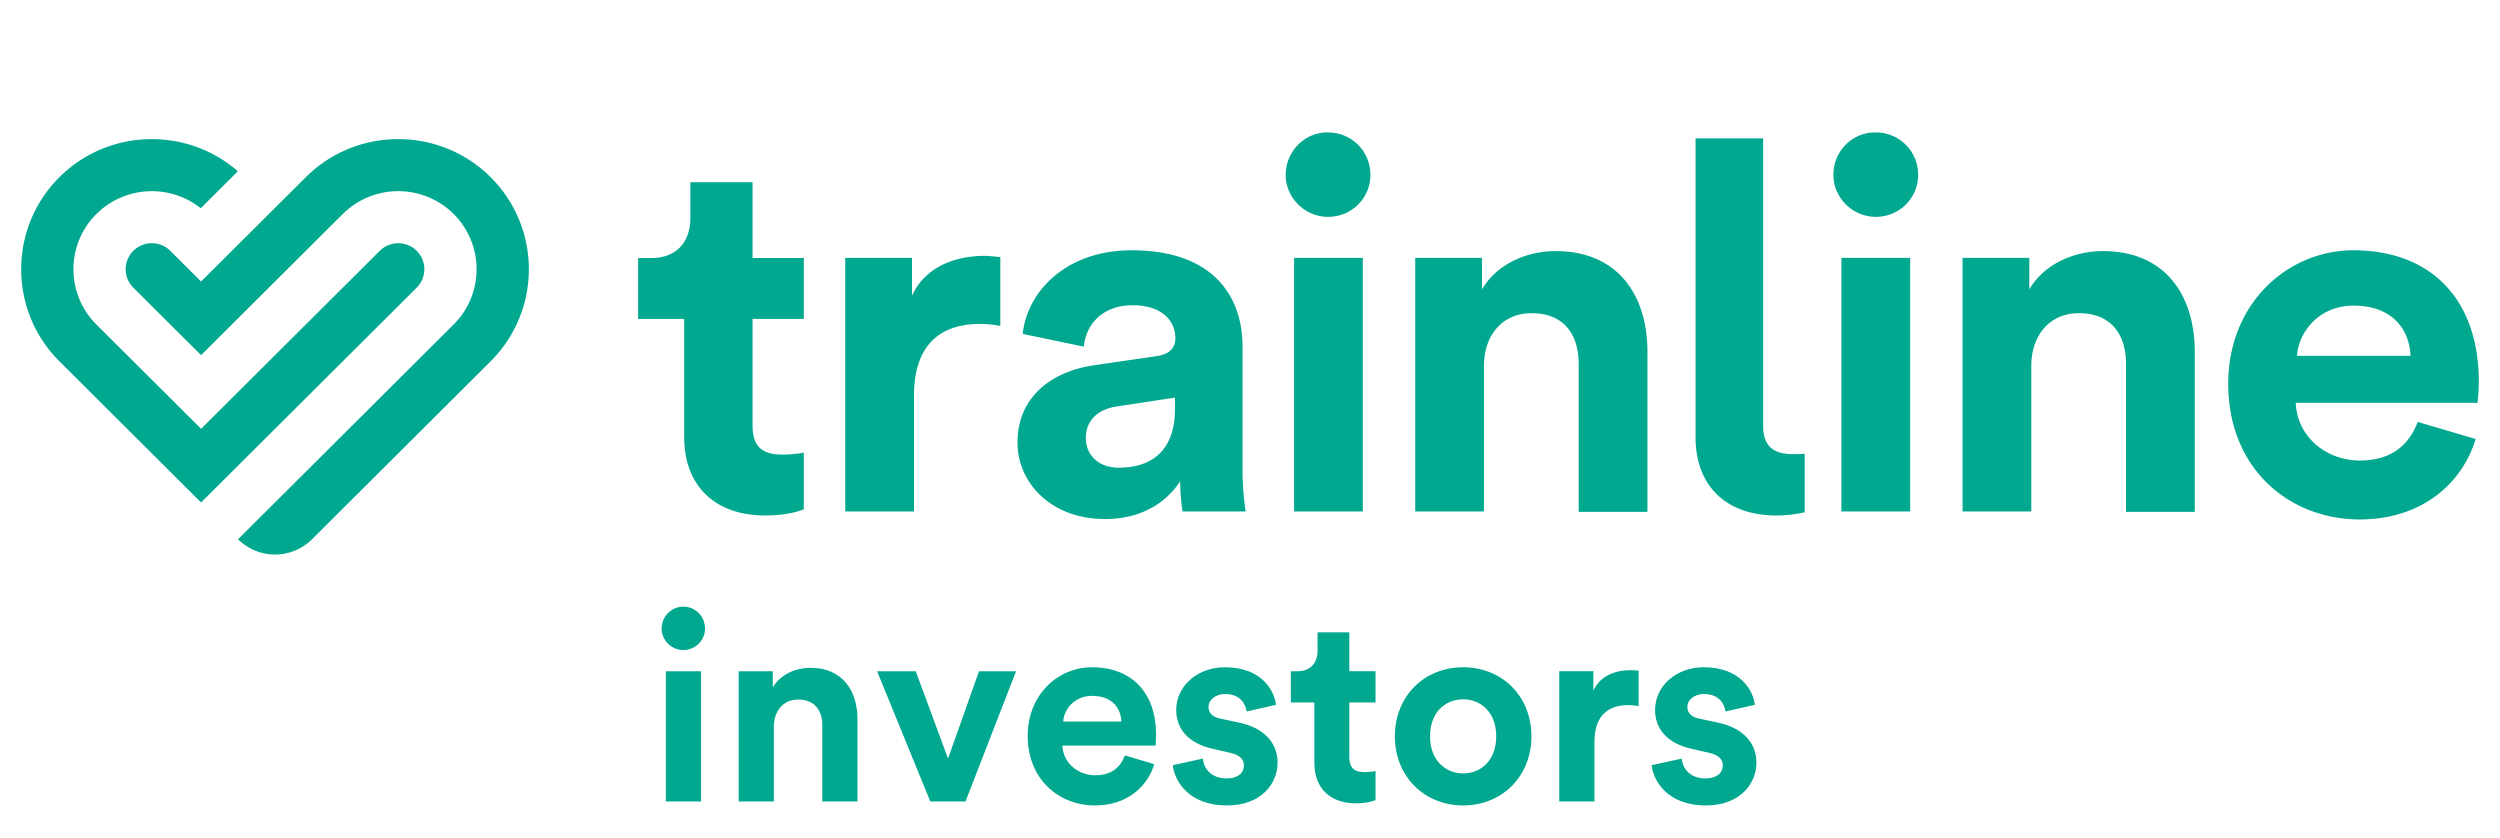
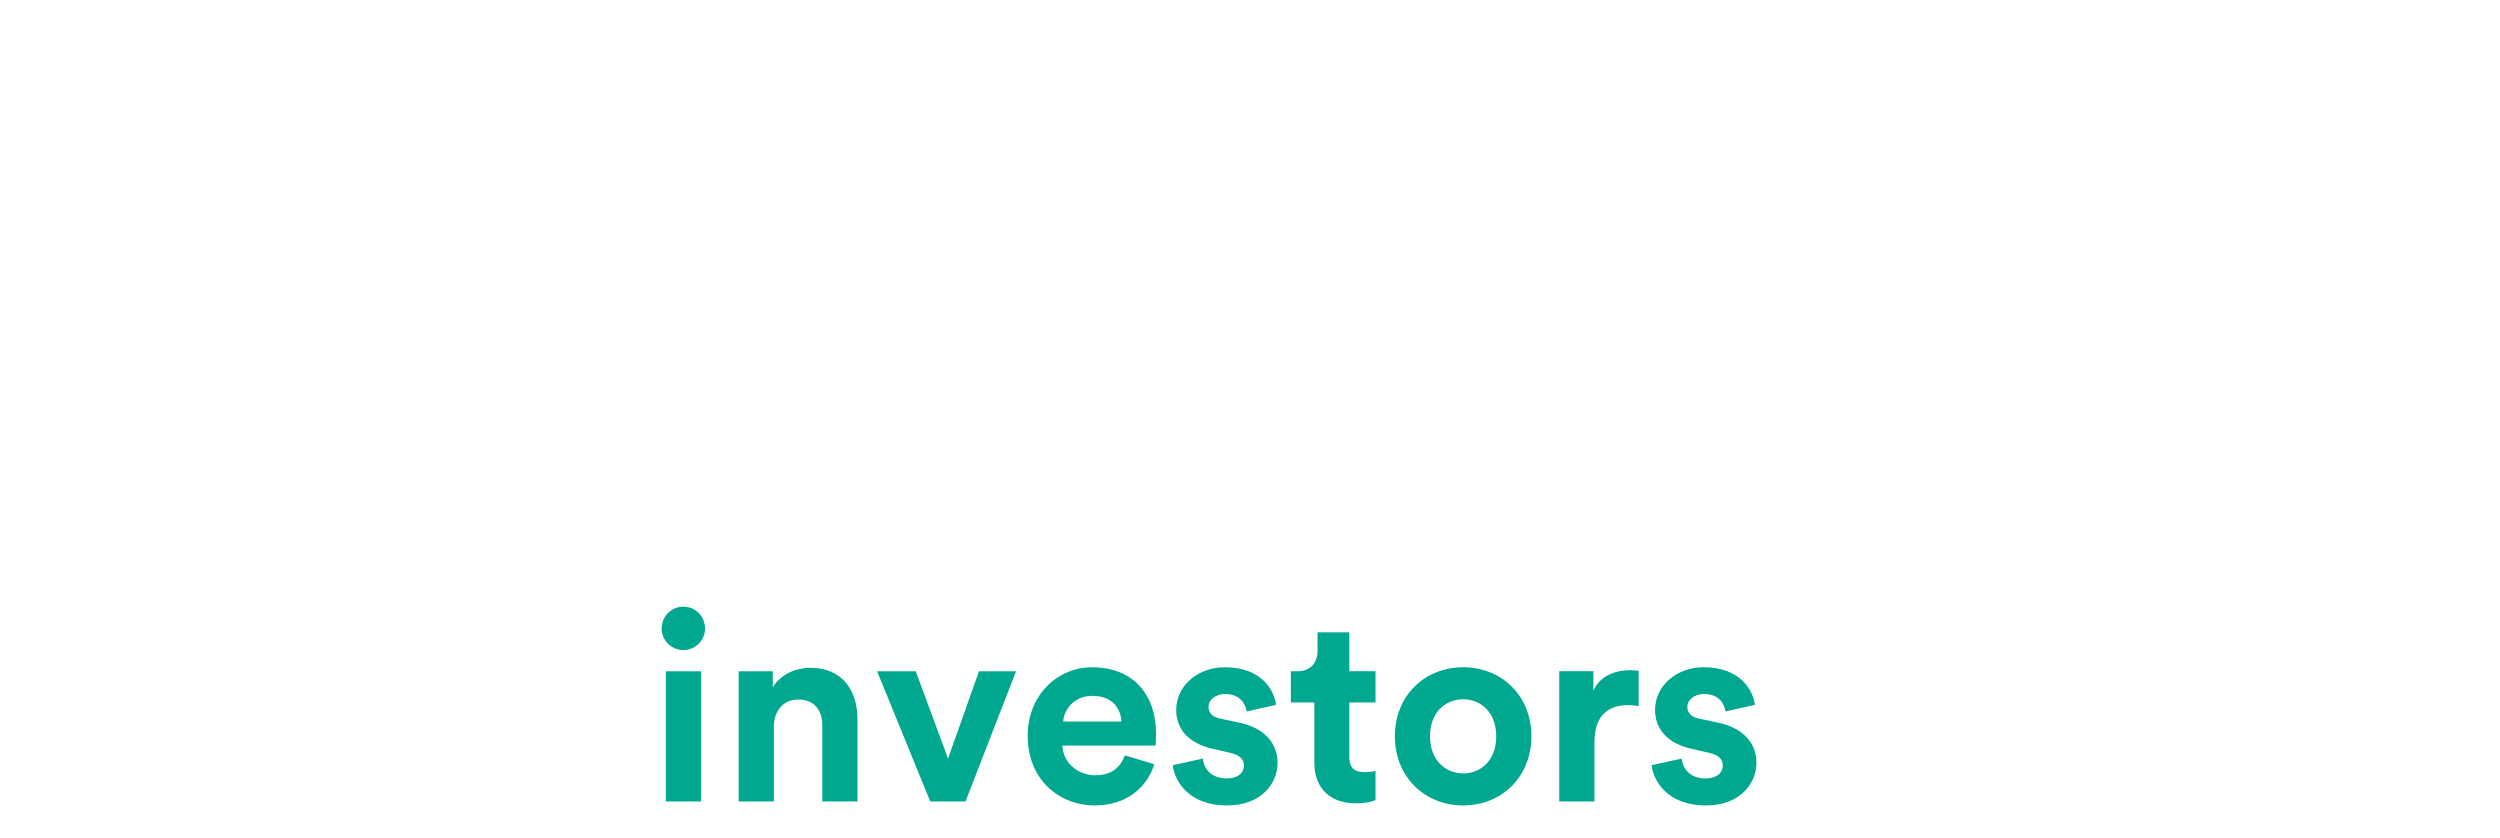
<svg xmlns="http://www.w3.org/2000/svg" width="170" height="57">
  <g fill="#00A88F" fill-rule="evenodd">
    <path d="M47.672 54.5v-8.856h-2.394V54.5h2.394ZM44.99 42.746c0 .792.666 1.458 1.476 1.458.828 0 1.476-.666 1.476-1.458 0-.828-.648-1.494-1.476-1.494-.81 0-1.476.666-1.476 1.494Zm7.632 6.66c0-1.026.612-1.836 1.656-1.836 1.152 0 1.638.774 1.638 1.764V54.5h2.394v-5.58c0-1.944-1.008-3.51-3.204-3.51-.954 0-2.016.414-2.556 1.332v-1.098h-2.322V54.5h2.394v-5.094Zm16.47-3.762h-2.52l-2.106 5.94-2.196-5.94h-2.628L63.26 54.5h2.394l3.438-8.856Zm3.204 3.42c.054-.81.738-1.746 1.98-1.746 1.368 0 1.944.864 1.98 1.746h-3.96Zm4.194 2.304c-.288.792-.9 1.35-2.016 1.35-1.188 0-2.178-.846-2.232-2.016h6.336c0-.036.036-.396.036-.738 0-2.844-1.638-4.59-4.374-4.59-2.268 0-4.356 1.836-4.356 4.662 0 2.988 2.142 4.734 4.572 4.734 2.178 0 3.582-1.278 4.032-2.808l-1.998-.594Zm3.258.666c.108 1.008 1.026 2.736 3.69 2.736 2.322 0 3.438-1.476 3.438-2.916 0-1.296-.882-2.358-2.628-2.718l-1.26-.27c-.486-.09-.81-.36-.81-.792 0-.504.504-.882 1.134-.882 1.008 0 1.386.666 1.458 1.188l1.998-.45c-.108-.954-.954-2.556-3.474-2.556-1.908 0-3.312 1.314-3.312 2.898 0 1.242.774 2.268 2.484 2.646l1.17.27c.684.144.954.468.954.864 0 .468-.378.882-1.17.882-1.044 0-1.566-.648-1.62-1.35l-2.052.45Zm12.006-9.036h-2.16v1.242c0 .792-.432 1.404-1.368 1.404h-.45v2.124h1.602v4.122c0 1.71 1.08 2.736 2.808 2.736.702 0 1.134-.126 1.35-.216v-1.98c-.126.036-.45.072-.738.072-.684 0-1.044-.252-1.044-1.026v-3.708h1.782v-2.124h-1.782v-2.646Zm7.74 9.594c-1.17 0-2.25-.864-2.25-2.52 0-1.674 1.08-2.52 2.25-2.52s2.25.846 2.25 2.52-1.08 2.52-2.25 2.52Zm0-7.218c-2.646 0-4.644 1.962-4.644 4.698 0 2.718 1.998 4.698 4.644 4.698s4.644-1.98 4.644-4.698c0-2.736-1.998-4.698-4.644-4.698Zm11.934.234c-.18-.018-.36-.036-.558-.036-.756 0-1.98.216-2.52 1.386v-1.314h-2.322V54.5h2.394v-4.05c0-1.908 1.062-2.502 2.286-2.502.216 0 .45.018.72.072v-2.412Zm.882 6.426c.108 1.008 1.026 2.736 3.69 2.736 2.322 0 3.438-1.476 3.438-2.916 0-1.296-.882-2.358-2.628-2.718l-1.26-.27c-.486-.09-.81-.36-.81-.792 0-.504.504-.882 1.134-.882 1.008 0 1.386.666 1.458 1.188l1.998-.45c-.108-.954-.954-2.556-3.474-2.556-1.908 0-3.312 1.314-3.312 2.898 0 1.242.774 2.268 2.484 2.646l1.17.27c.684.144.954.468.954.864 0 .468-.378.882-1.17.882-1.044 0-1.566-.648-1.62-1.35l-2.052.45Z" fill-rule="nonzero" />
-     <path d="M62.016 20.106v-2.572h-4.539V34.78h4.675v-7.878c0-3.71 2.065-4.874 4.457-4.874.435 0 .87.028 1.413.136V17.48c-.353-.027-.707-.081-1.087-.081-1.468 0-3.86.433-4.92 2.707m17.883 7.69c0 3.059-1.82 4.006-3.805 4.006-1.522 0-2.256-.974-2.256-2.003 0-1.327.952-2.004 2.148-2.166l3.913-.596v.758Zm4.593-4.224c0-3.466-2.038-6.552-7.528-6.552-4.648 0-7.148 2.978-7.42 5.685l4.159.867c.135-1.517 1.277-2.816 3.315-2.816 1.957 0 2.908 1.029 2.908 2.247 0 .596-.326 1.083-1.304 1.218l-4.267.623c-2.881.433-5.164 2.166-5.164 5.253 0 2.707 2.256 5.198 5.952 5.198 2.555 0 4.213-1.191 5.11-2.572 0 .677.08 1.624.163 2.057h4.294c-.11-.595-.218-1.814-.218-2.734v-8.474Zm5.816-14.566c-1.576-.027-2.88 1.272-2.88 2.897 0 1.543 1.304 2.843 2.88 2.843 1.63 0 2.88-1.3 2.88-2.843a2.866 2.866 0 0 0-2.88-2.897m-2.31 25.774h4.675V17.534h-4.675V34.78Zm17.778-17.706c-1.875 0-3.94.812-5 2.599v-2.139h-4.54V34.78h4.675v-9.909c0-2.003 1.196-3.574 3.234-3.574 2.256 0 3.207 1.517 3.207 3.439v10.071h4.675V23.924c0-3.79-1.957-6.85-6.25-6.85m16.127 13.808c-1.168 0-2.01-.433-2.01-1.923V9.412h-4.594v20.333c0 3.33 2.12 5.306 5.49 5.306.734 0 1.277-.081 1.93-.216v-3.98c-.326.027-.571.027-.816.027m5.65-21.876c-1.604-.027-2.882 1.272-2.882 2.897 0 1.543 1.305 2.843 2.881 2.843 1.63 0 2.881-1.3 2.881-2.843a2.866 2.866 0 0 0-2.88-2.897m-2.338 25.774h4.675V17.534h-4.675V34.78Zm17.778-17.706c-1.875 0-3.94.812-5 2.599v-2.139h-4.54V34.78h4.675v-9.909c0-2.003 1.196-3.574 3.234-3.574 2.256 0 3.207 1.517 3.207 3.439v10.071h4.675V23.924c0-3.79-1.957-6.85-6.25-6.85m13.2 7.12c.108-1.57 1.44-3.41 3.859-3.41 2.663 0 3.805 1.678 3.859 3.41h-7.718Zm12.365 1.76c0-5.55-3.207-8.934-8.533-8.934-4.43 0-8.507 3.574-8.507 9.07 0 5.82 4.185 9.232 8.941 9.232 4.267 0 6.985-2.491 7.882-5.47l-3.94-1.163c-.572 1.543-1.767 2.626-3.942 2.626-2.31 0-4.266-1.652-4.348-3.926h12.366c0-.081.081-.758.081-1.435ZM51.172 12.39h-4.225v2.42c0 1.544-.845 2.737-2.676 2.737h-.88v4.139h3.133v8.033c0 3.333 2.113 5.332 5.494 5.332 1.373 0 2.218-.245 2.64-.42v-3.86c-.246.07-.88.14-1.443.14-1.338 0-2.043-.49-2.043-1.999v-7.226h3.487v-4.14h-3.487V12.39Zm-30.376-.341c3.464-3.452 9.102-3.452 12.567 0 3.465 3.451 3.465 9.068 0 12.52L21.215 36.67a3.564 3.564 0 0 1-5.027 0l14.661-14.607a5.303 5.303 0 0 0 0-7.511l-.18-.173a5.353 5.353 0 0 0-7.36.173l-9.635 9.598-4.608-4.59a1.766 1.766 0 0 1 0-2.504l.127-.115a1.782 1.782 0 0 1 2.387.115l2.094 2.086Zm-4.623-.403-2.522 2.513a5.355 5.355 0 0 0-7.098.394 5.303 5.303 0 0 0 0 7.512l7.121 7.094 12.149-12.102a1.782 1.782 0 0 1 2.513 0 1.766 1.766 0 0 1 0 2.504L13.674 34.167 4.04 24.568c-3.465-3.451-3.465-9.067 0-12.52 3.324-3.31 8.648-3.444 12.134-.402Z" />
  </g>
</svg>